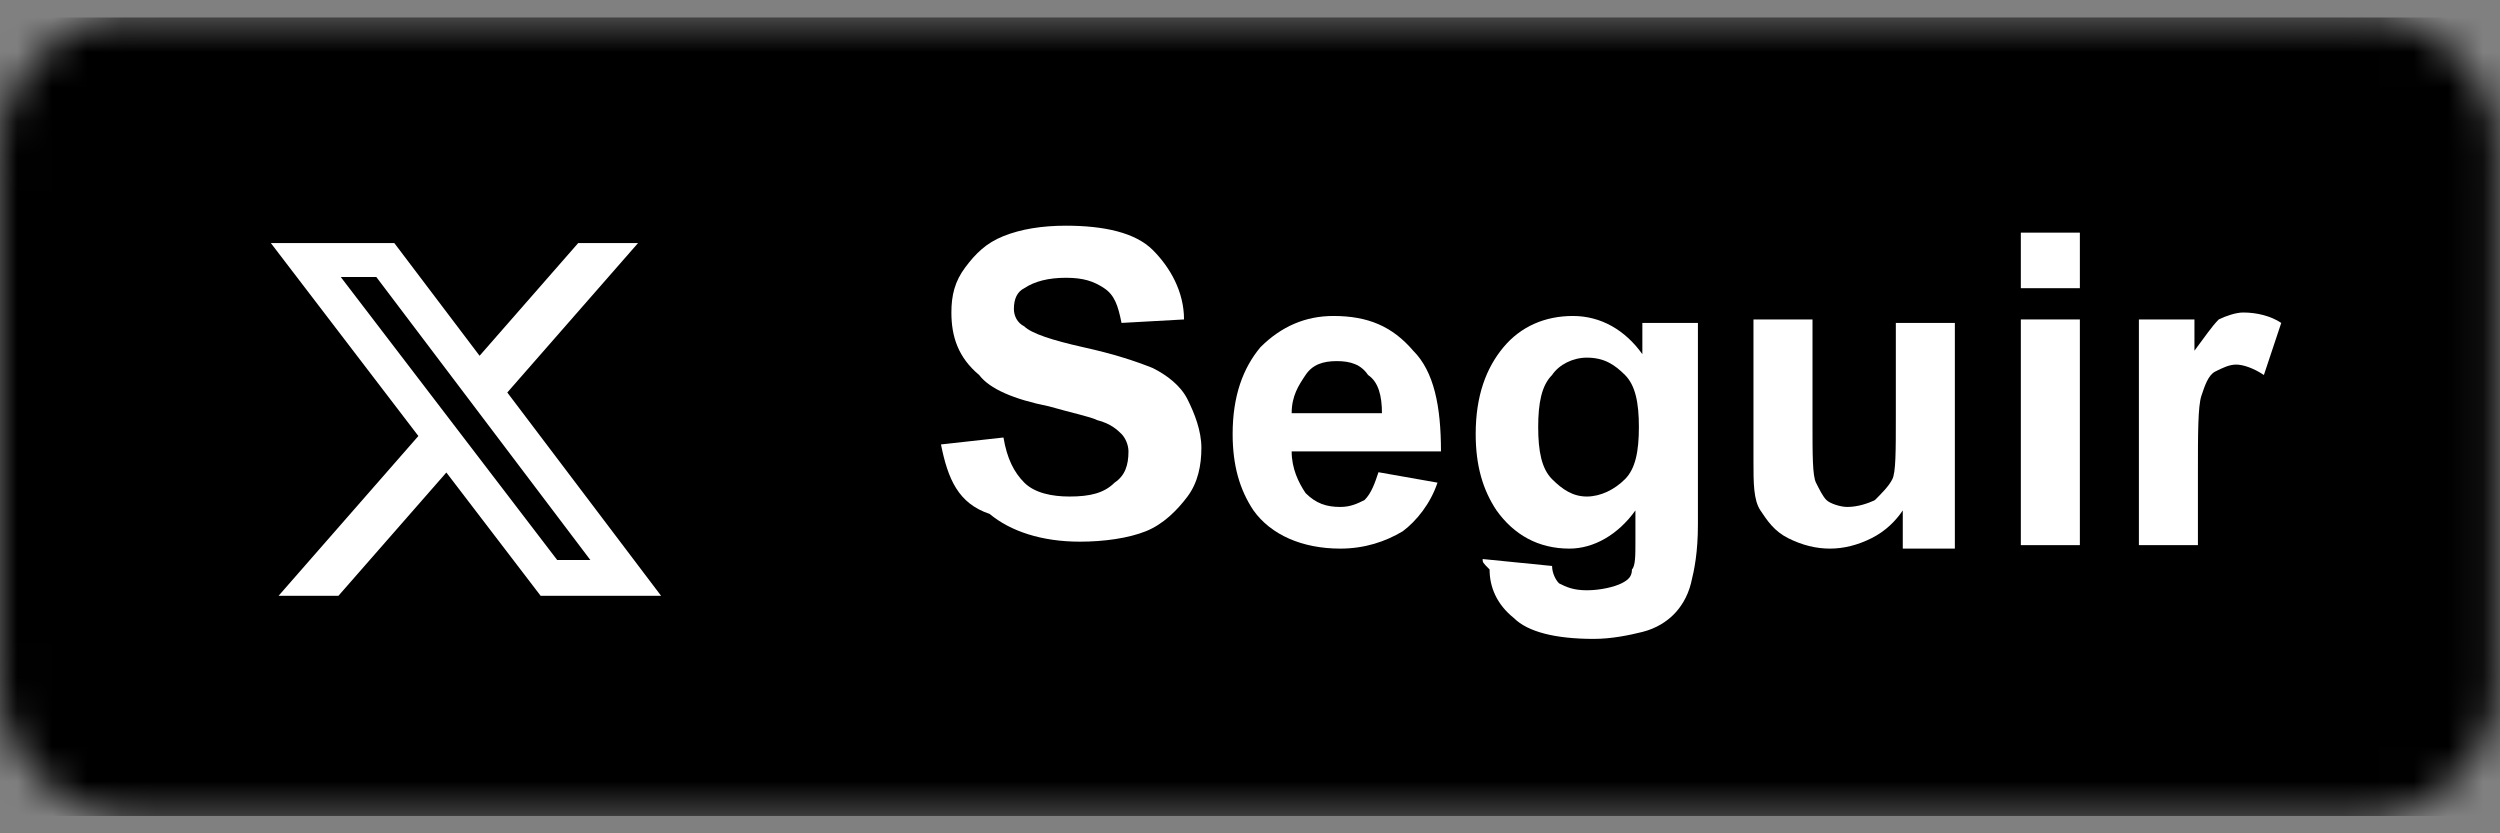
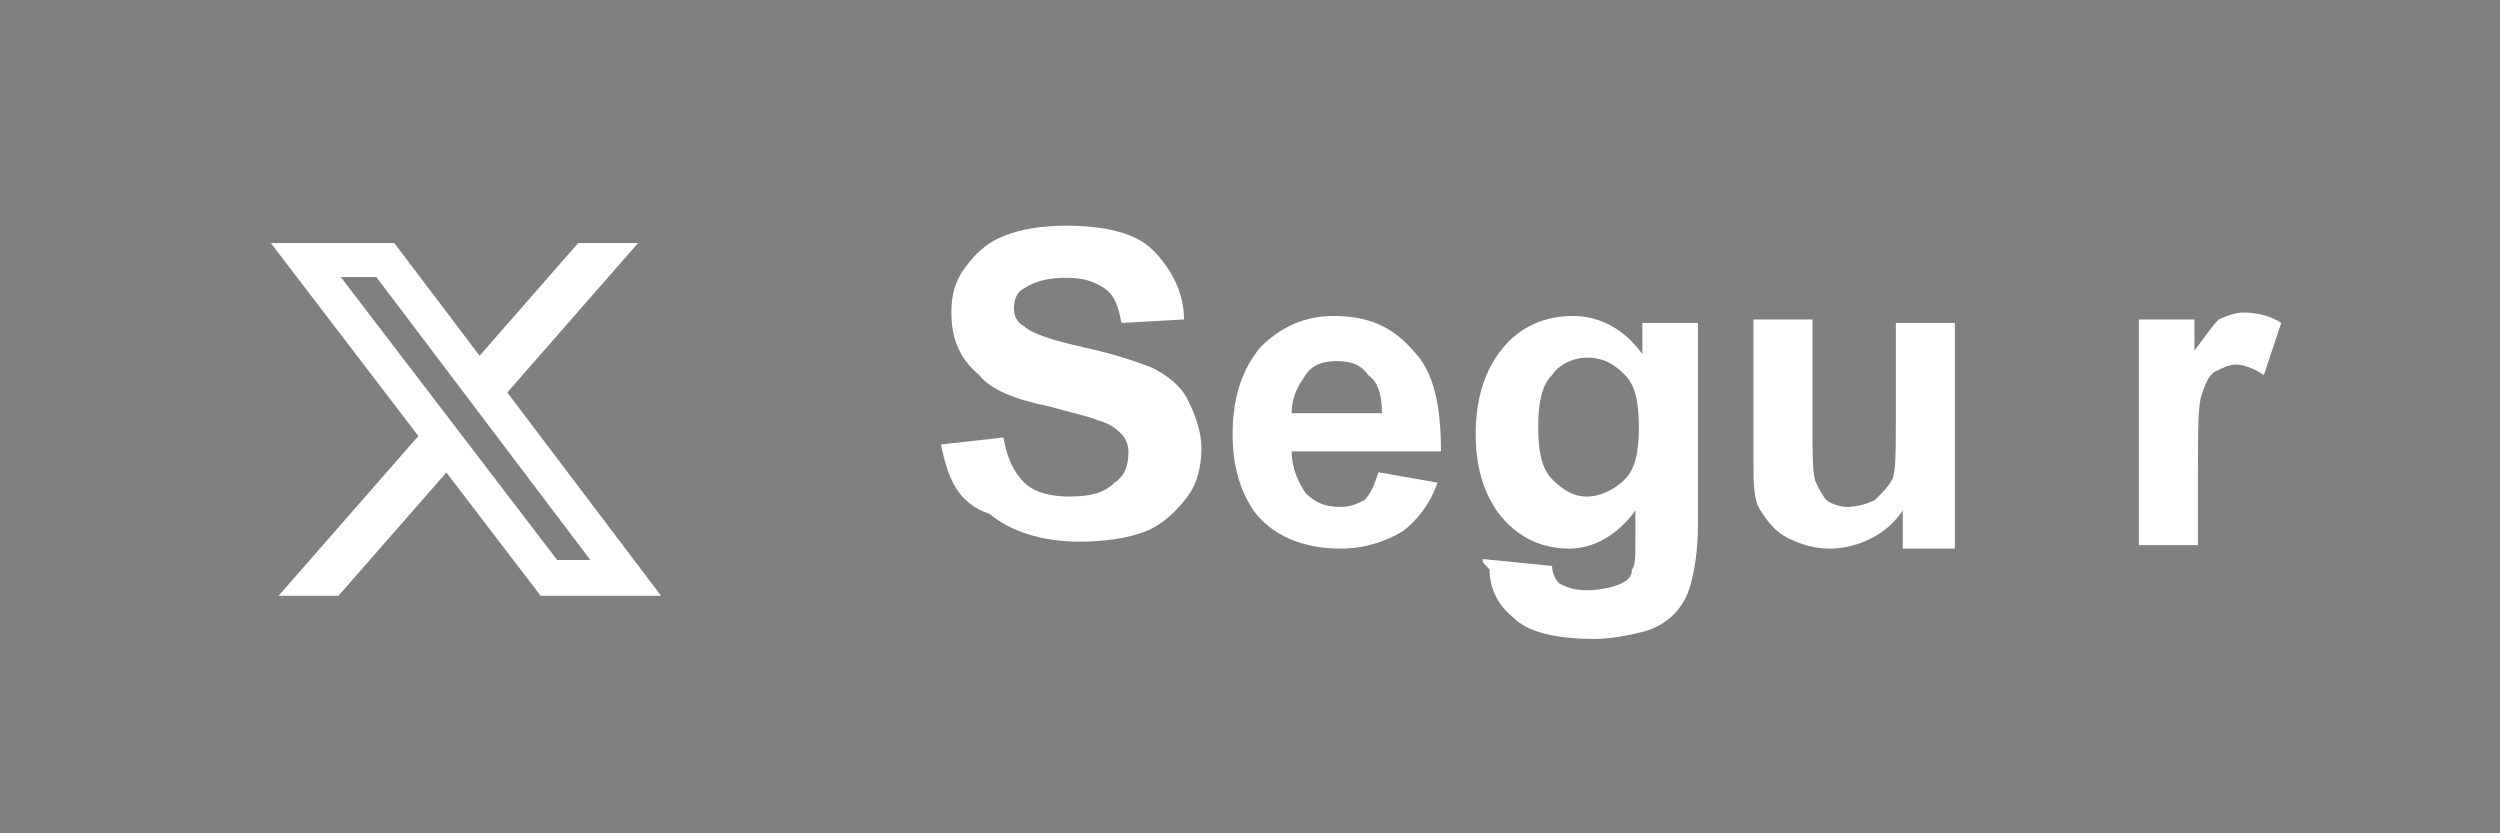
<svg xmlns="http://www.w3.org/2000/svg" width="72" height="24" viewBox="0 0 72 24" fill="none">
  <rect x="0" y="0" width="72" height="24" fill="#808080" stroke="none" />
  <g clip-path="url(#clip0_332_248)">
    <mask id="mask0_332_248" style="mask-type:alpha" maskUnits="userSpaceOnUse" x="0" y="0" width="72" height="24">
      <path d="M68.1 0.5H3.8C1.7 0.5 0 2.2 0 4.3V19.7C0 21.8 1.7 23.5 3.8 23.5H68.1C70.2 23.5 71.9 21.8 71.9 19.7V4.3C71.9 2.2 70.2 0.5 68.1 0.5Z" fill="#50ABF1" />
    </mask>
    <g mask="url(#mask0_332_248)">
-       <path d="M72 0.5H0V23.5H72V0.5Z" fill="#293136" />
-       <path d="M72 0.5H0V23.5H72V0.5Z" fill="black" />
      <path d="M27.1 12.8L28.9 12.6C29 13.2 29.2 13.6 29.5 13.9C29.8 14.2 30.3 14.3 30.8 14.3C31.4 14.3 31.8 14.2 32.1 13.9C32.4 13.7 32.5 13.4 32.5 13C32.5 12.8 32.4 12.6 32.3 12.5C32.2 12.4 32 12.2 31.6 12.1C31.4 12 30.9 11.9 30.2 11.7C29.2 11.5 28.5 11.2 28.2 10.8C27.6 10.3 27.4 9.7 27.4 9C27.4 8.5 27.5 8.1 27.8 7.7C28.1 7.3 28.4 7 28.9 6.8C29.4 6.6 30 6.5 30.7 6.5C31.8 6.5 32.7 6.7 33.2 7.2C33.7 7.7 34.1 8.4 34.1 9.2L32.3 9.3C32.2 8.8 32.1 8.5 31.8 8.3C31.5 8.1 31.2 8 30.7 8C30.2 8 29.8 8.1 29.5 8.3C29.3 8.4 29.2 8.6 29.2 8.9C29.2 9.1 29.3 9.3 29.5 9.4C29.7 9.6 30.3 9.8 31.2 10C32.1 10.2 32.7 10.4 33.2 10.6C33.6 10.8 34 11.1 34.2 11.5C34.4 11.9 34.6 12.4 34.6 12.9C34.6 13.4 34.5 13.9 34.2 14.3C33.9 14.7 33.5 15.1 33 15.3C32.5 15.5 31.8 15.6 31.1 15.6C30 15.6 29.1 15.3 28.5 14.8C27.6 14.5 27.3 13.8 27.1 12.8Z" fill="white" />
      <path d="M39.7 13.6L41.4 13.9C41.2 14.5 40.8 15 40.4 15.3C39.9 15.6 39.3 15.8 38.6 15.8C37.5 15.8 36.6 15.4 36.1 14.7C35.7 14.1 35.5 13.4 35.5 12.5C35.5 11.4 35.8 10.6 36.3 10C36.9 9.4 37.6 9.1 38.4 9.1C39.4 9.1 40.1 9.4 40.7 10.1C41.3 10.7 41.5 11.7 41.5 13H37.2C37.2 13.5 37.4 13.9 37.6 14.2C37.9 14.5 38.2 14.6 38.6 14.6C38.9 14.6 39.1 14.5 39.3 14.4C39.5 14.2 39.6 13.9 39.7 13.6ZM39.8 11.9C39.8 11.4 39.7 11 39.4 10.8C39.2 10.5 38.9 10.4 38.5 10.4C38.1 10.4 37.8 10.5 37.6 10.8C37.4 11.1 37.2 11.4 37.2 11.9H39.8Z" fill="white" />
      <path d="M42.7 16.1L44.7 16.3C44.7 16.5 44.8 16.7 44.9 16.8C45.1 16.9 45.3 17 45.7 17C46.1 17 46.5 16.9 46.7 16.8C46.9 16.7 47 16.6 47 16.4C47.1 16.3 47.1 16 47.1 15.6V14.7C46.6 15.4 45.9 15.8 45.2 15.8C44.3 15.8 43.6 15.4 43.1 14.7C42.7 14.1 42.5 13.4 42.5 12.5C42.5 11.4 42.8 10.6 43.3 10C43.8 9.4 44.5 9.1 45.3 9.1C46.1 9.1 46.8 9.5 47.3 10.2V9.3H48.9V15.1C48.9 15.9 48.8 16.4 48.7 16.8C48.6 17.2 48.4 17.5 48.2 17.7C48 17.9 47.7 18.1 47.3 18.2C46.9 18.3 46.4 18.4 45.9 18.4C44.8 18.4 44 18.2 43.6 17.8C43.1 17.4 42.9 16.9 42.9 16.4C42.7 16.2 42.7 16.2 42.7 16.1ZM44.3 12.3C44.3 13 44.4 13.5 44.7 13.8C45 14.1 45.3 14.3 45.7 14.3C46.1 14.3 46.5 14.1 46.8 13.8C47.1 13.5 47.2 13 47.2 12.3C47.2 11.6 47.1 11.1 46.8 10.8C46.5 10.5 46.2 10.3 45.7 10.3C45.3 10.3 44.9 10.5 44.7 10.8C44.4 11.1 44.3 11.6 44.3 12.3Z" fill="white" />
      <path d="M54.8 15.7V14.7C54.6 15 54.3 15.3 53.9 15.5C53.5 15.7 53.1 15.8 52.7 15.8C52.3 15.8 51.9 15.7 51.5 15.5C51.1 15.3 50.9 15 50.7 14.7C50.5 14.4 50.5 13.9 50.5 13.3V9.2H52.2V12.2C52.2 13.1 52.2 13.7 52.3 13.9C52.4 14.1 52.5 14.3 52.6 14.4C52.7 14.5 53 14.6 53.2 14.6C53.5 14.6 53.8 14.5 54 14.4C54.2 14.2 54.4 14 54.5 13.8C54.6 13.6 54.6 13 54.6 12V9.3H56.3V15.8H54.8V15.7Z" fill="white" />
-       <path d="M58.2 8.3V6.7H59.9V8.3H58.2ZM58.2 15.7V9.2H59.9V15.7H58.2Z" fill="white" />
      <path d="M63.3 15.7H61.6V9.2H63.2V10.1C63.5 9.7 63.7 9.4 63.9 9.2C64.1 9.1 64.4 9 64.6 9C65 9 65.4 9.1 65.7 9.3L65.2 10.8C64.9 10.6 64.6 10.5 64.4 10.5C64.2 10.5 64 10.6 63.8 10.7C63.6 10.8 63.5 11.1 63.4 11.4C63.3 11.7 63.3 12.5 63.3 13.6V15.7Z" fill="white" />
      <path d="M16.652 7H18.376L14.61 11.304L19.04 17.16H15.571L12.855 13.608L9.746 17.16H8.022L12.049 12.557L7.8 7H11.356L13.812 10.246L16.652 7ZM16.047 16.128H17.002L10.837 7.977H9.813L16.047 16.128Z" fill="white" />
    </g>
  </g>
  <defs>
    <clipPath id="clip0_332_248">
      <rect width="72" height="23" fill="white" transform="translate(0 0.5)" />
    </clipPath>
  </defs>
</svg>